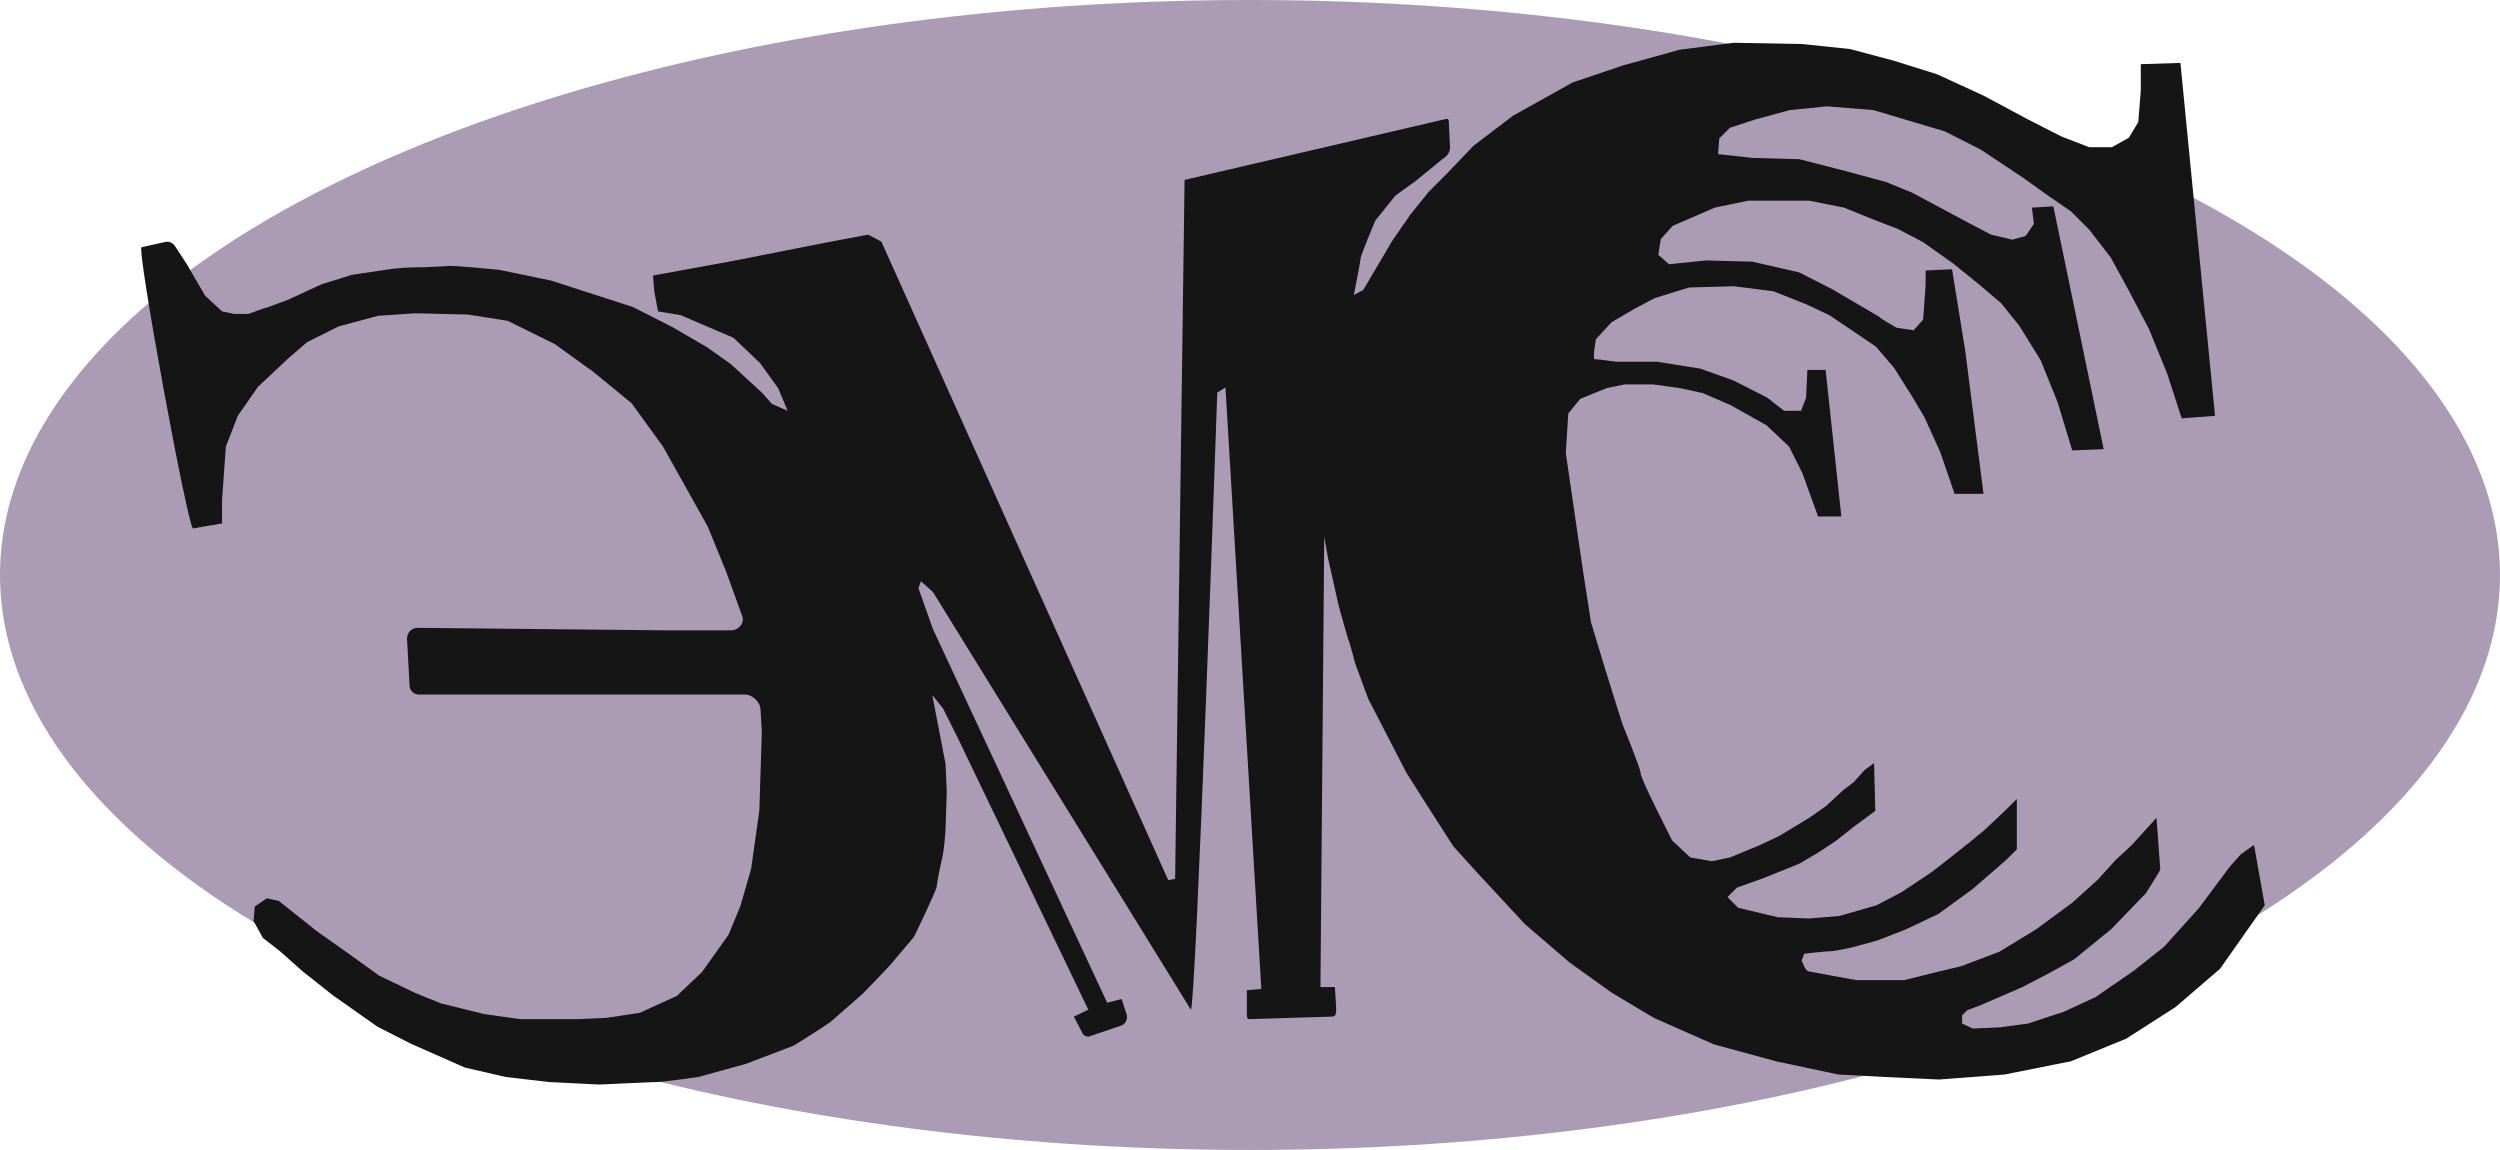
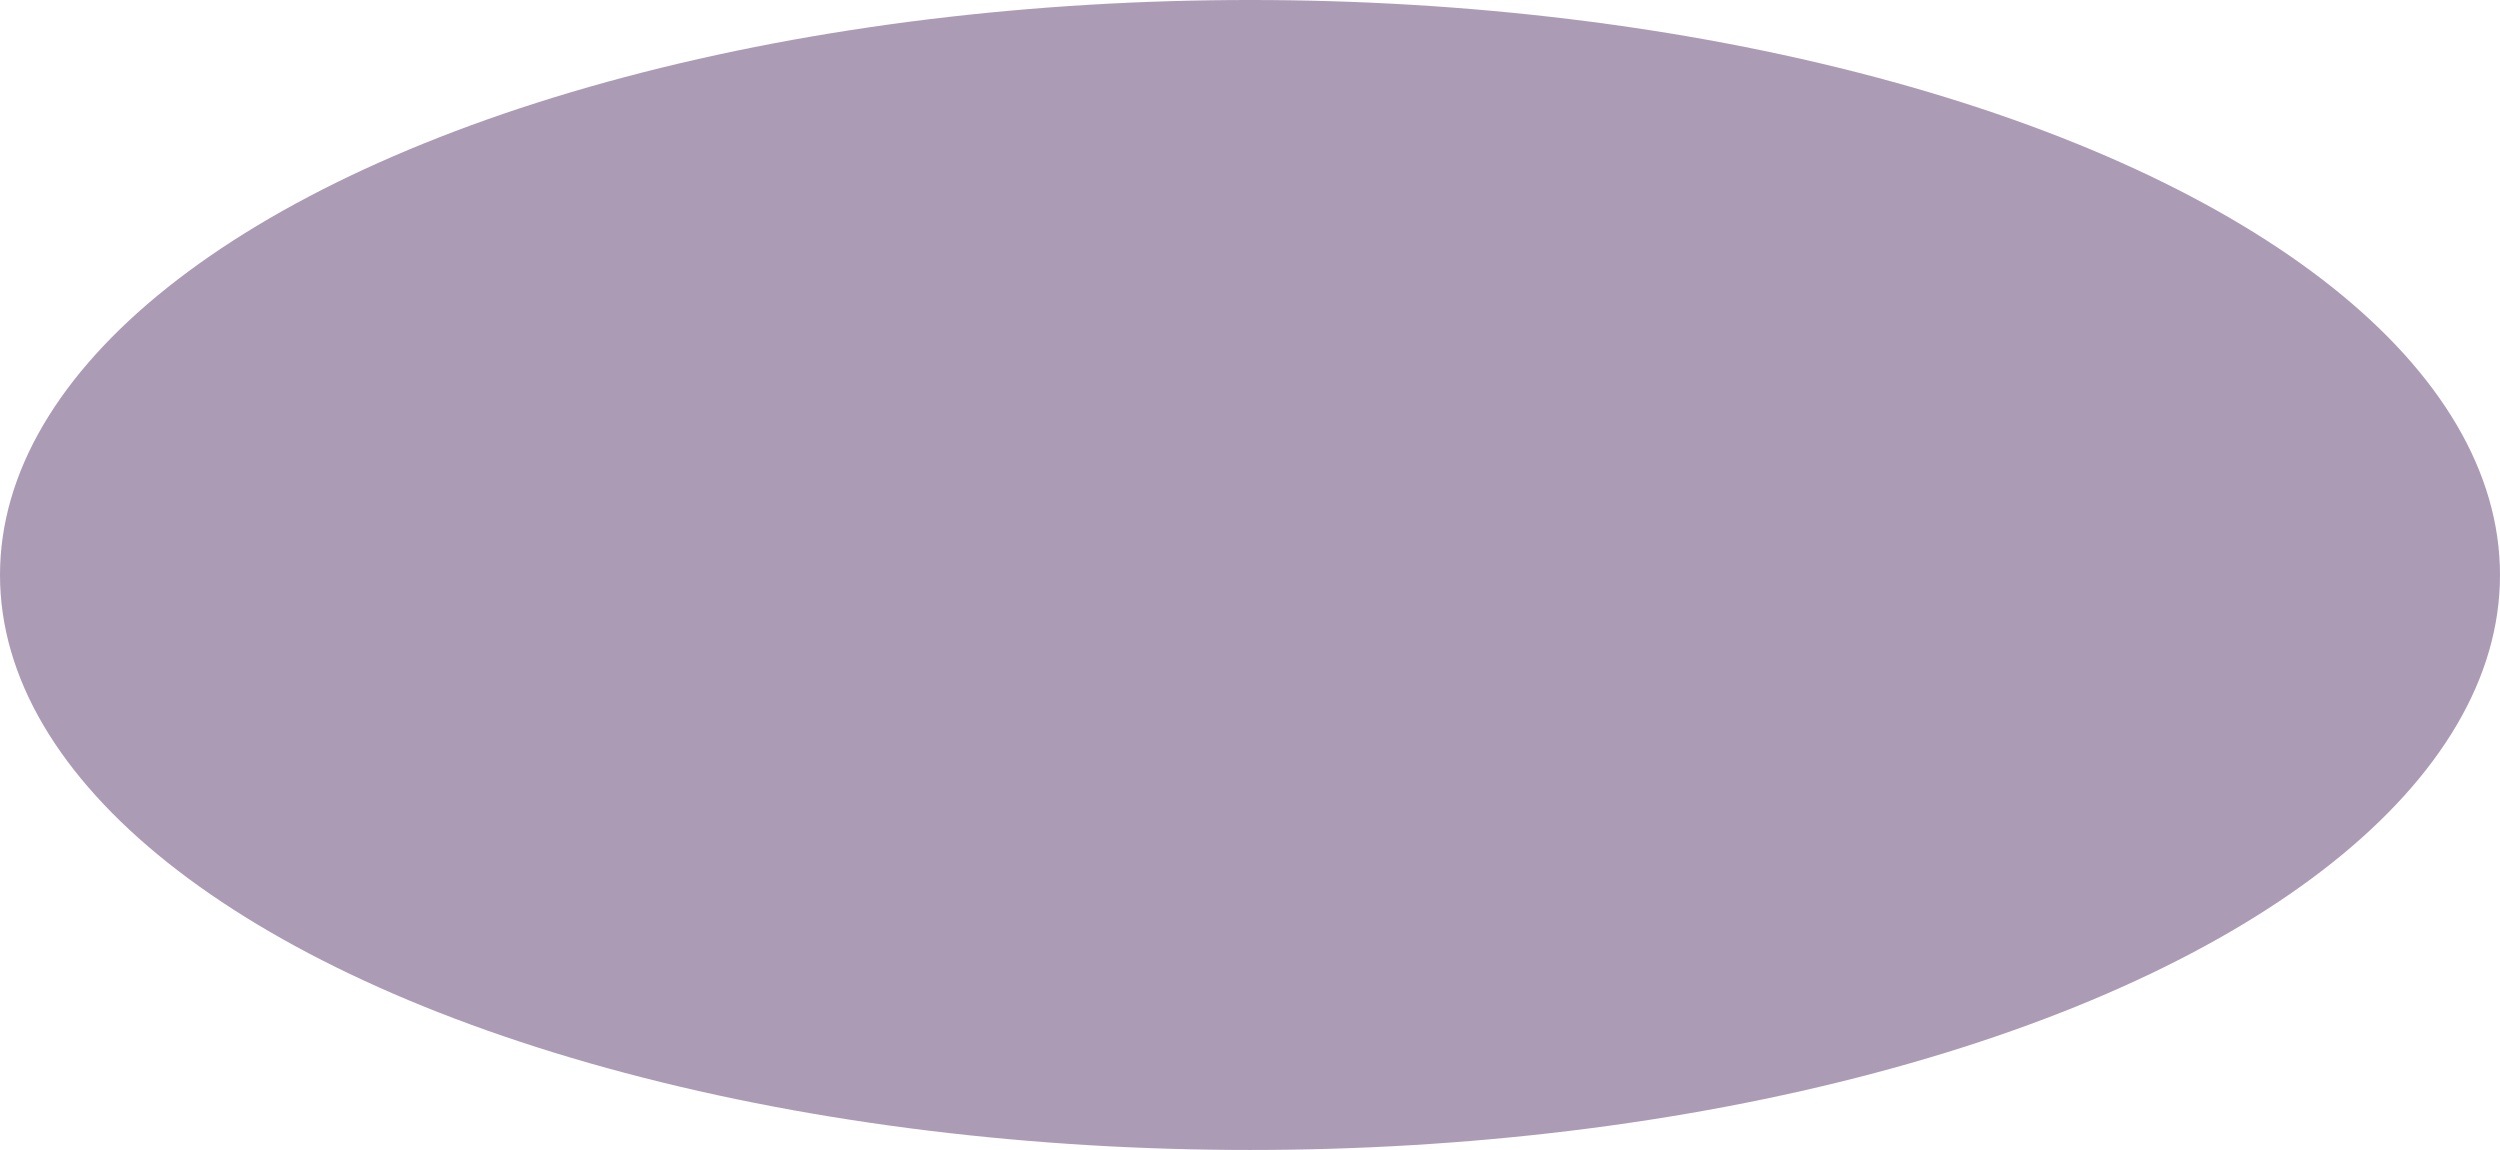
<svg xmlns="http://www.w3.org/2000/svg" version="1.1" id="Слой_1" x="0px" y="0px" viewBox="0 0 397.4 182.8" style="enable-background:new 0 0 397.4 182.8;" xml:space="preserve">
  <style type="text/css">
	.st0{fill:#AC9BB5;}
	.st1{fill:#161515;}
</style>
  <g id="Слой_2_1_">
</g>
  <g id="Слой_1_1_">
    <ellipse class="st0" cx="198.7" cy="91.4" rx="198.7" ry="91.4" />
-     <path class="st1" d="M360,143.9l-7.1,10.1l-7.1,6.1l-7.8,5l-8.8,3.6l-10.5,2.1l-10.5,0.8l-8.6-0.4l-7.4-0.4l-9.9-2.1l-9.9-2.7   l-9.5-4.2l-6.7-4l-6.7-4.8l-7.1-6.1l-7.6-8.2l-3.8-4.2l-3.4-5.3l-4-6.3l-6.1-11.8l-2.1-5.7c0,0-0.8-3.2-1.1-3.8   c-0.2-0.6-1.5-5.3-1.5-5.3l-1.7-7.6l-0.6-3.4l-0.6,71.6h2.3l0.2,3.4c0,0.6,0,1.3-0.6,1.3l-13.2,0.4c-0.4,0-0.4-0.4-0.4-0.8v-3.8   l2.3-0.2l-5.7-95.6l-1.3,0.8c0,0-3.4,98.1-4.2,98.1l-41-66.4l-1.9-1.7l-0.4,1.1l2.3,6.5l27.7,59.4l2.3-0.6l0.8,2.5   c0.2,0.6-0.2,1.5-0.8,1.7l-5,1.7c-0.4,0.2-1.1,0-1.3-0.6l-1.3-2.5l2.3-1.1l-20.8-43.3l-2.3-4.6l-1.7-2.1l2.1,10.9l0.2,4.4l-0.2,6.1   c0,0-0.2,3.4-0.6,4.8c-0.4,1.7-0.8,4-0.8,4.2c0,0.6-3.6,8-3.6,8s-2.7,3.2-3.2,3.8c-0.4,0.6-5,5.3-5,5.3l-4.8,4.2c0,0.2-6.1,4-6.1,4   l-7.6,2.9l-7.6,2.1c0,0-5.7,0.8-6.5,0.8s-9.2,0.4-9.2,0.4l-8-0.4l-6.9-0.8l-6.5-1.5l-8.6-3.8l-5.3-2.7l-7.1-5l-4.8-3.8l-3.6-3.2   l-2.7-2.1l-1.5-2.7l0.2-2.3l1.9-1.3l1.9,0.4l1.9,1.5l4,3.2l4.8,3.4l5.3,3.8l4.8,2.3c0.2,0.2,5,2.1,5,2.1l6.9,1.7l5.7,0.8h2.5H92   l4.4-0.2l5.3-0.8l5.9-2.7l4-3.8l4.2-5.9l1.9-4.6l1.7-5.9l1.3-9.2l0.4-12.6l-0.2-3.4c0-1.3-1.3-2.5-2.5-2.5H111H66.6   c-0.8,0-1.5-0.6-1.5-1.5l-0.4-7.4c0-0.8,0.6-1.7,1.7-1.7l39.7,0.4h10.1c1.3,0,2.3-1.3,1.7-2.5l-2.5-6.9l-2.9-7.1L105.4,71l-5-6.9   l-6.1-5l-6.1-4.4L80.7,51l-6.3-1L66,49.8l-5.9,0.4l-6.3,1.7l-5,2.5l-2.9,2.5L41,61.5l-3.2,4.6L35.9,71l-0.6,8.4v2.1v1.7L30.7,84   c-0.8,0.2-9-44.5-8.2-44.7l3.6-0.8c0.6-0.2,1.3,0,1.7,0.6l1.9,2.9l2.9,5l2.7,2.5c0,0,1.1,0.2,1.9,0.4c1.1,0,2.1,0,2.3,0   c1.1-0.4,2.1-0.8,3.2-1.1c2.1-0.8,3.6-1.3,3.4-1.3l5-2.3l4.8-1.5l5.3-0.8c0,0,2.5-0.4,4.8-0.4s4.6-0.2,5-0.2   c0.6-0.2,8.4,0.6,8.4,0.6l8.2,1.7l13,4.2l6.3,3.2l5.5,3.2l3.8,2.7l5,4.6l1.5,1.7l2.5,1.1l-1.5-3.6l-2.9-4l-4.2-4l-8.4-3.6l-3.6-0.6   l-0.6-3.2l-0.2-2.5l12.6-2.3l14.7-2.9l6.9-1.3l2.1,1.1l45.6,101.5l1.1-0.2l1.5-111.1l41.6-9.7c0.2,0,0.4,0,0.4,0.4l0.2,4.2   c0,0.6-0.4,1.3-1.1,1.7l-4.4,3.6l-3.2,2.3l-3.2,4c0,0-2.3,5.5-2.3,5.9s-1.1,5.9-1.1,5.9l1.5-0.8l4.6-7.8l2.9-4.2l2.9-3.6l2.9-2.9   l4.2-4.4l6.3-4.8l9.5-5.3l8-2.7l9-2.5l8.6-1.1L286.5,7l7.6,0.8l7.1,1.9l6.7,2.1l7.4,3.4l7.1,3.8l5.3,2.7l4.4,1.7h3.6l2.7-1.5   l1.5-2.5l0.4-5v-4.2l6.3-0.2l5.5,56.1l-5.3,0.4l-2.3-7.1l-2.9-7.1l-3.2-6.1l-2.9-5.3l-3.4-4.4l-2.9-2.9l-4.2-2.9l-3.2-2.3l-6.9-4.6   l-5.7-2.9l-5.7-1.7l-5.7-1.7l-7.4-0.6l-5.9,0.6L279,19l-4,1.3l-1.7,1.7l-0.2,2.5l5.5,0.6l7.4,0.2l7.4,1.9l6.3,1.7l4.2,1.7l8.6,4.6   l4,2.1l3.4,0.8l2.1-0.6l1.3-1.9L323,33l3.4-0.2l8,38.6l-5,0.2l-2.3-7.6l-2.7-6.7l-3.4-5.5l-2.9-3.6l-3.4-2.9l-4.2-3.4l-4.8-3.4   l-4-2.1l-4.4-1.7l-4.2-1.7l-5.5-1.1h-9.7l-5.3,1.1l-6.7,2.9L264,38l-0.4,2.5l1.7,1.5l5.9-0.6l7.4,0.2l7.4,1.7l5.3,2.7l4.6,2.7   l2.9,1.7c0,0.2,2.7,1.7,2.7,1.7l2.7,0.4l1.5-1.7l0.4-5.5V43l4.2-0.2l2.1,13l2.9,22.7h-4.6l-2.3-6.7l-2.5-5.5l-1.9-3.2l-2.9-4.6   l-2.9-3.4l-7.4-5l-3.6-1.7l-5.3-2.1l-6.3-0.8l-7.1,0.2l-5.5,1.7l-3.2,1.7l-3.6,2.1l-2.5,2.7c0,0-0.6,3.2-0.2,3.2   c0.6,0,3.4,0.4,3.4,0.4h6.5l6.9,1.1l5.3,1.9l5.3,2.7l2.7,2.1h2.7l0.8-2.1l0.2-4.4h2.9l2.5,23.3H289l-2.5-6.9l-2.1-4.2l-3.6-3.4   l-5.7-3.2l-4.4-1.9l-3.6-0.8l-4.4-0.6h-4.4l-2.9,0.6l-4.2,1.7l-1.9,2.3l-0.4,6.3l2.7,18.5l1.3,8.4l2.3,7.6l2.7,8.6   c0,0,2.9,7.1,2.9,7.8s2.7,6.1,2.7,6.1l2.3,4.6l2.9,2.7l3.4,0.6l2.9-0.6l4.6-1.9l3.2-1.5l4.8-2.9l2.7-1.9l2.7-2.5l1.7-1.3l1.7-1.9   l1.5-1.1l0.2,7.6l-3.4,2.5l-2.9,2.3l-2.9,1.9l-2.9,1.7l-5.7,2.3l-4.2,1.5l-1.5,1.5l1.7,1.7l6.3,1.5l5,0.2l4.8-0.4l5.9-1.7l4-2.1   l4.8-3.2l3.2-2.5l2.9-2.3l2.3-1.9l3.4-3.2l1.7-1.7v8l-1.7,1.7l-5.3,4.6l-5.5,4l-5.3,2.5l-4.4,1.7l-4,1.1c0,0-2.7,0.6-3.4,0.6   s-4.2,0.4-4.2,0.4l-0.4,1.1c0,0,0.6,1.7,1.1,1.7l3.2,0.6l4.4,0.8c0.4,0,7.6,0,7.6,0l4.4-1.1l4.6-1.1l6.1-2.3l5.9-3.6l5.7-4.2l4-3.6   l2.9-3.2l2.5-2.3l4-4.4l0.6,8.2c0,0.2-2.3,3.8-2.3,3.8l-5.5,5.7l-5.9,4.8l-3.8,2.1l-4.4,2.3l-6.7,2.9l-2.1,0.8l-0.8,0.8v1.3   l1.7,0.8l4.4-0.2l4.4-0.6l5.7-1.9l5-2.3l6.1-4.2l4.8-3.8l5.5-6.1l5-6.7l1.7-1.9l2.1-1.5L360,143.9z" />
  </g>
</svg>